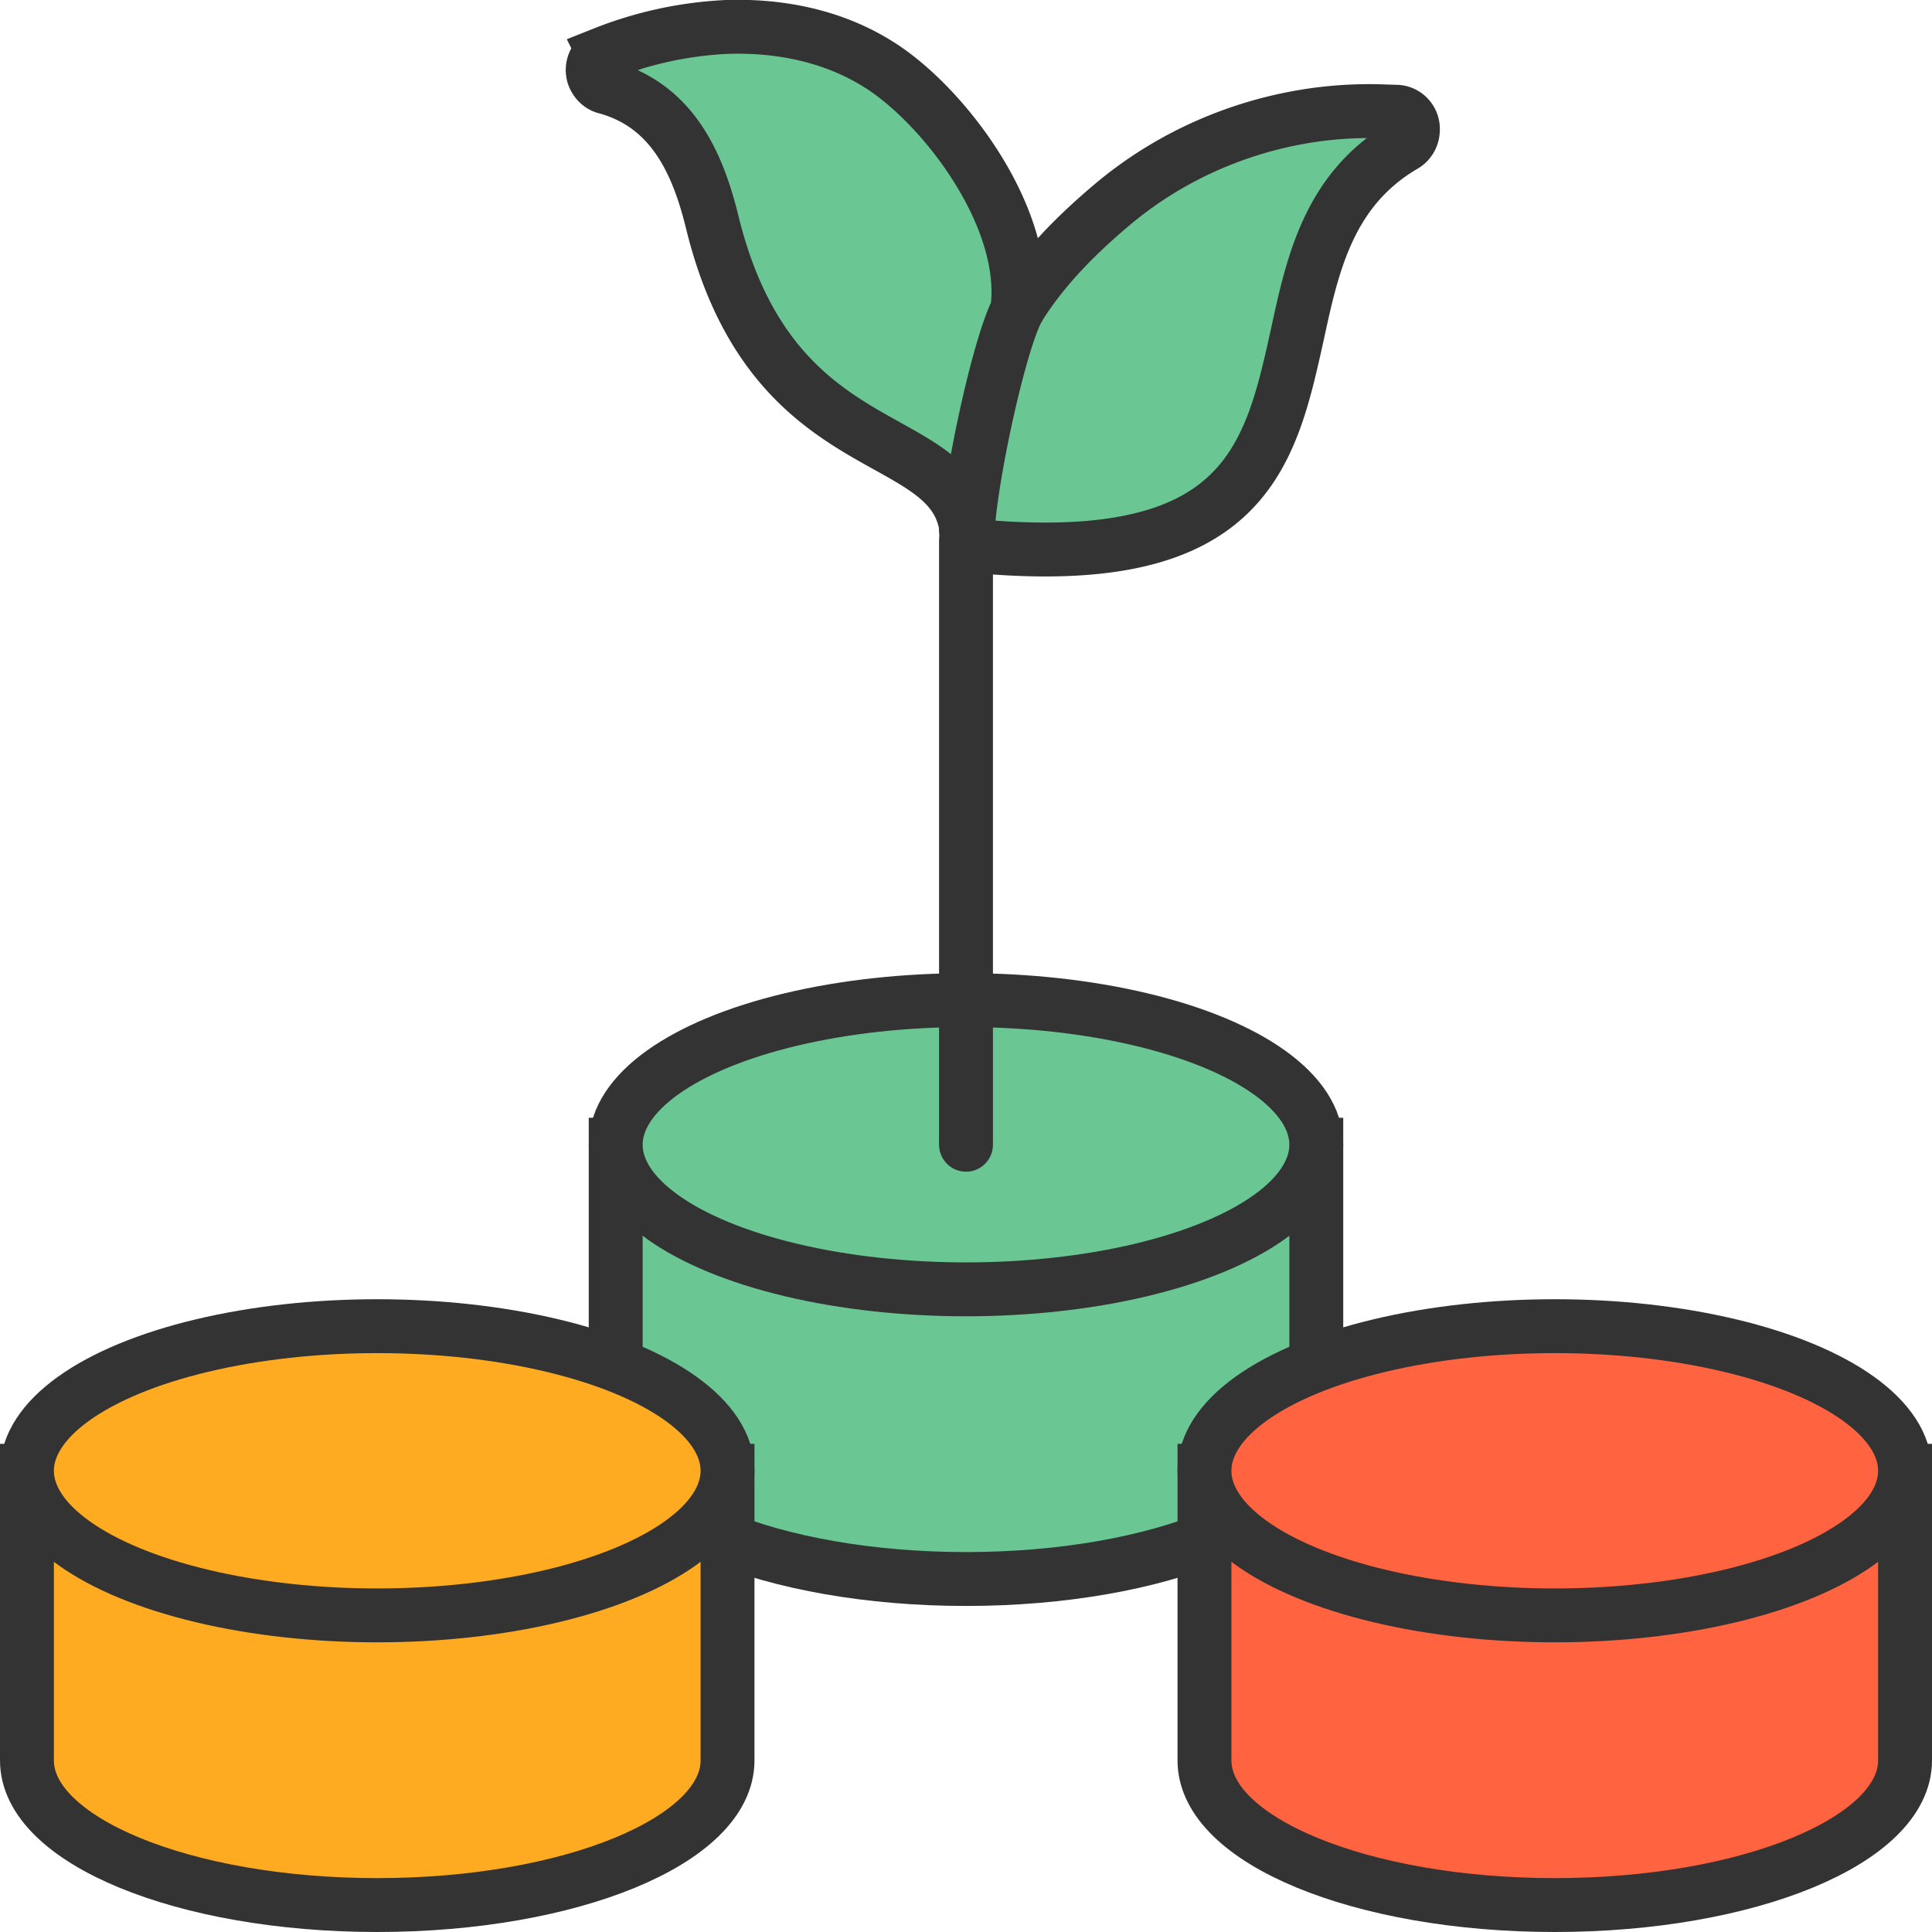
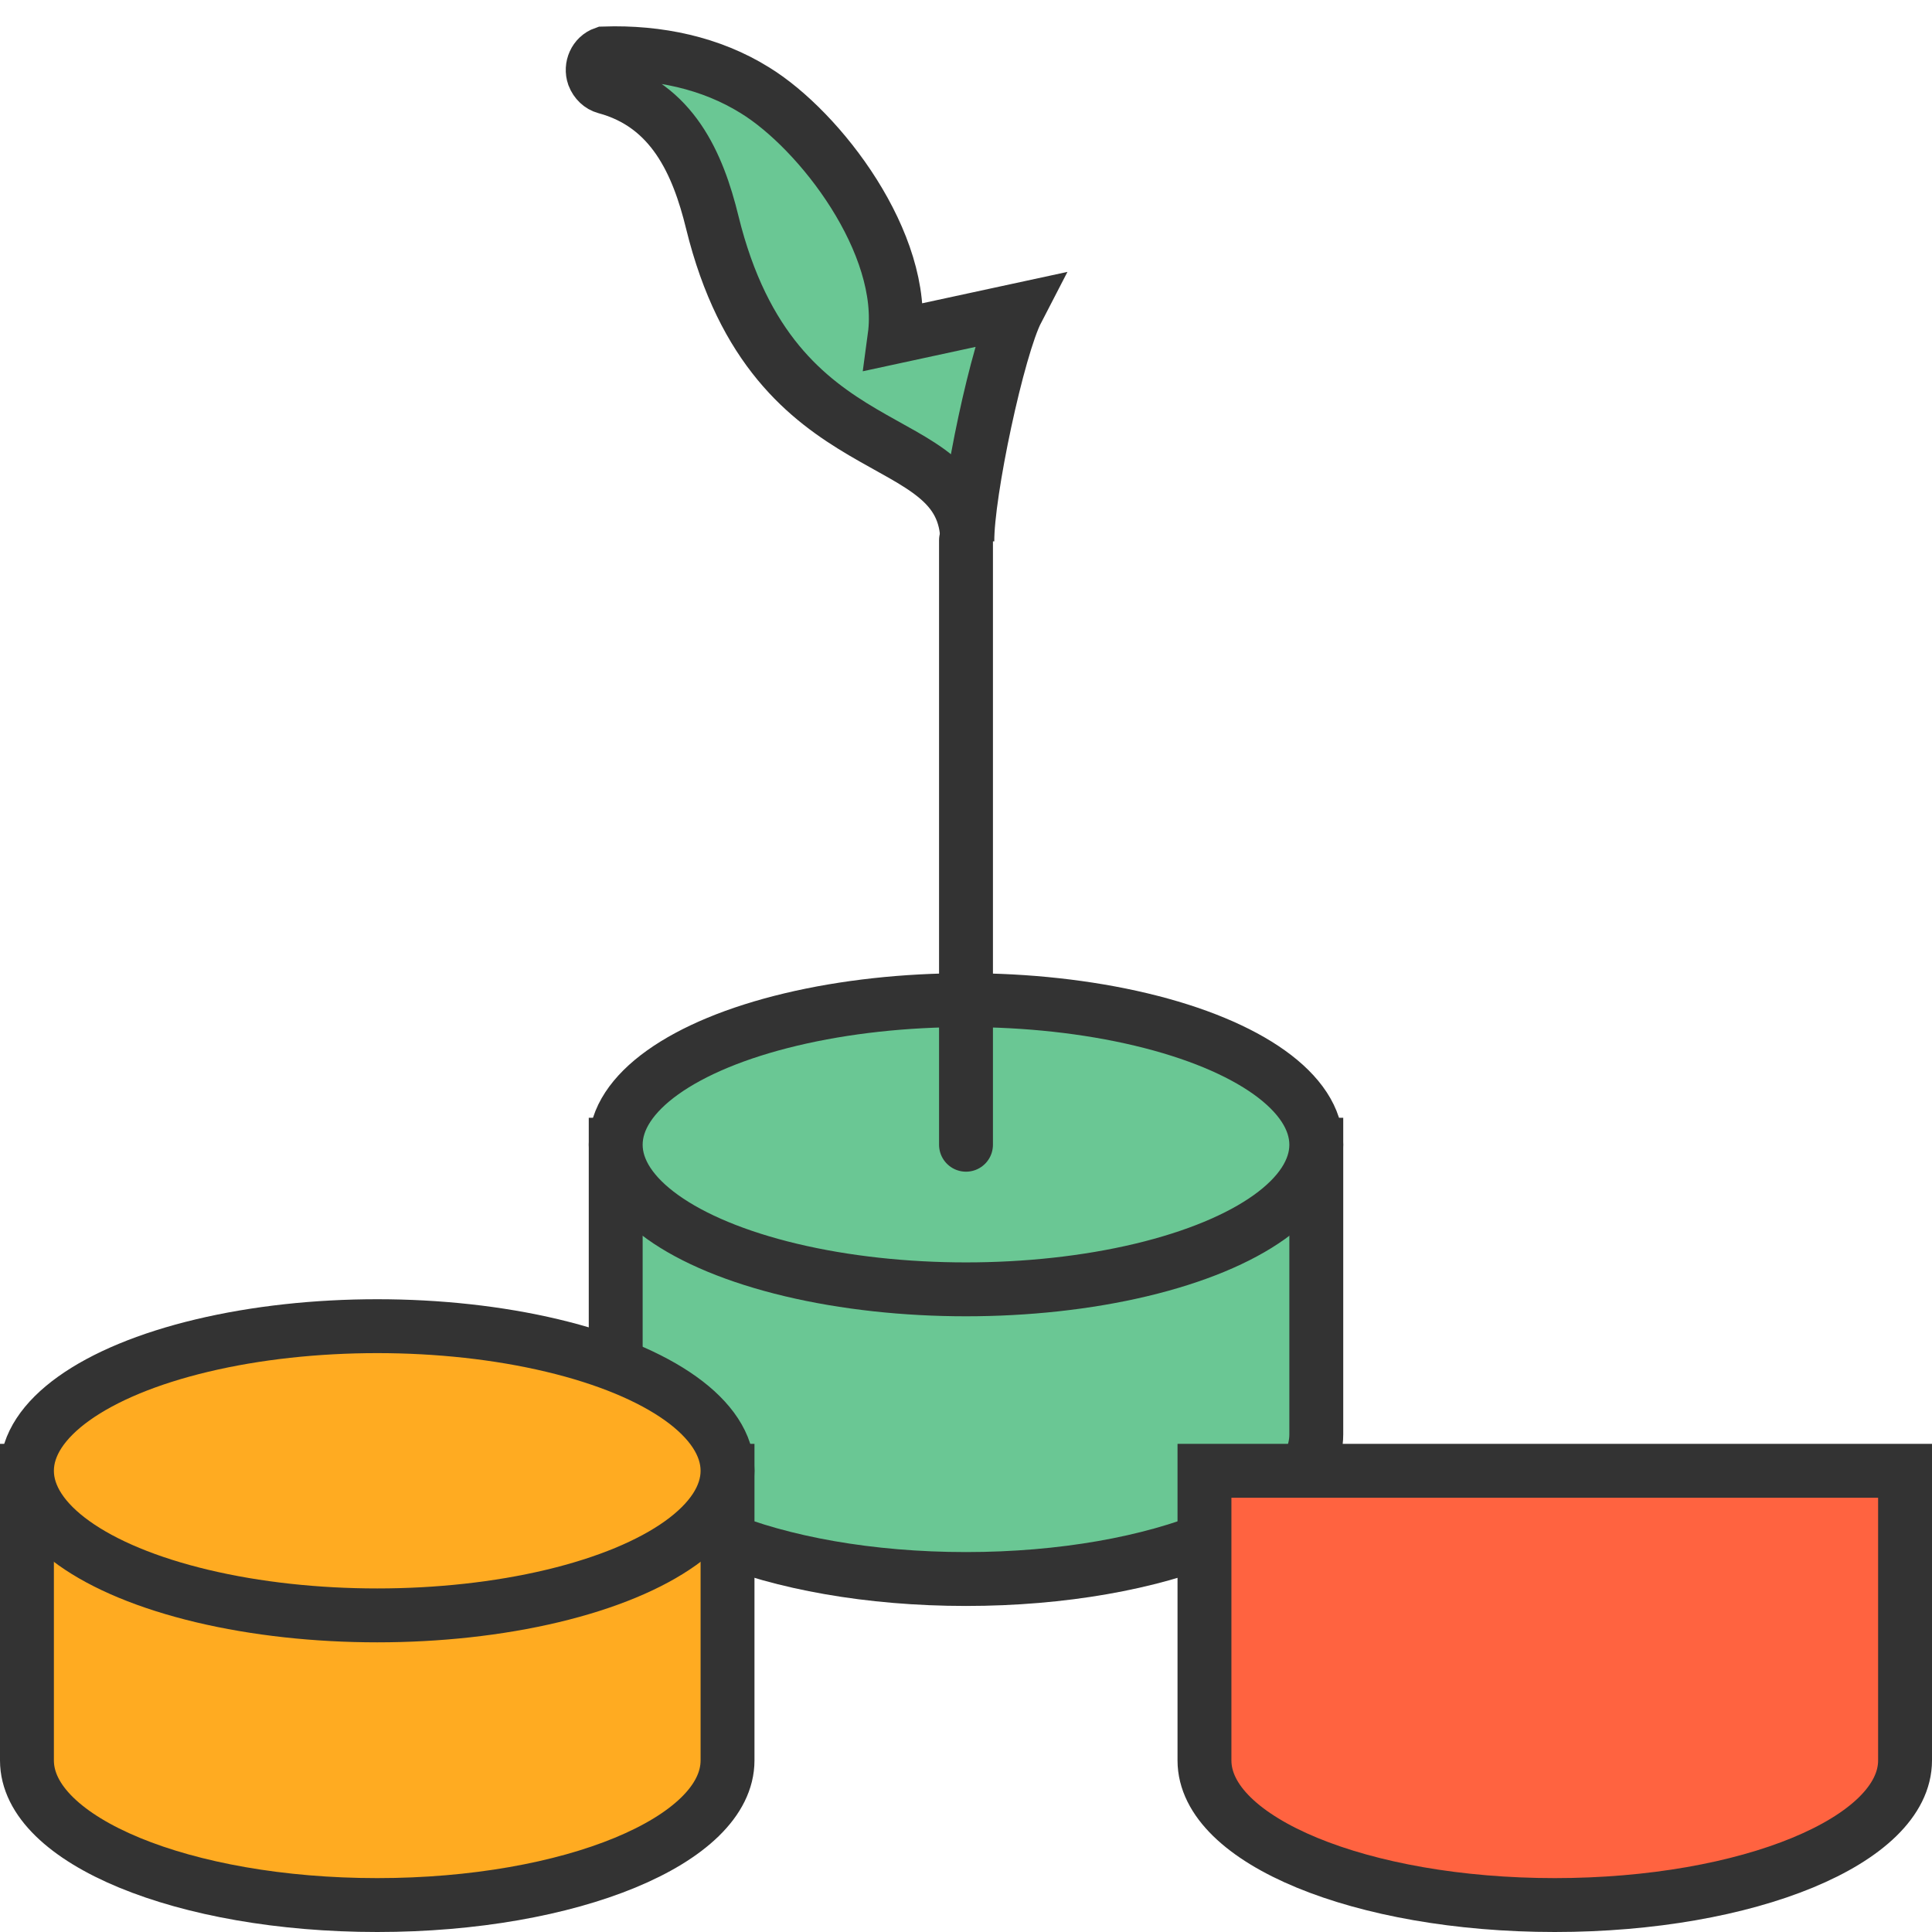
<svg xmlns="http://www.w3.org/2000/svg" width="70" height="70" viewBox="0 0 4.302 4.302" shape-rendering="geometricPrecision" image-rendering="optimizeQuality" fill-rule="evenodd">
  <style>.G{stroke-miterlimit:2.613}</style>
  <g stroke="#333" stroke-width=".12">
    <g fill="#6ac794">
      <path d="M2.931 3.194c0 .178-.349.322-.78.322s-.78-.144-.78-.322v-.645h1.56v.645z" class="G" />
      <ellipse cx="2.151" cy="2.549" rx=".78" ry=".322" />
    </g>
    <g fill="#ffab21">
      <path d="M1.62 3.92c0 .178-.349.322-.78.322S.06 4.098.06 3.92v-.645h1.56v.645z" class="G" />
      <ellipse cx=".84" cy="3.275" rx=".78" ry=".322" />
    </g>
    <g fill="#ff6340">
      <path d="M4.242 3.92c0 .178-.349.322-.78.322s-.78-.144-.78-.322v-.645h1.56v.645z" class="G" />
-       <ellipse cx="3.462" cy="3.275" rx=".78" ry=".322" />
    </g>
    <g class="G">
      <g fill="#6ac794">
-         <path d="M2.151 1.174c0-.352.105-.532.324-.717.175-.148.397-.217.606-.209l.031.001c.02.002.036.02.034.042a.04.04 0 0 1-.02.033c-.167.098-.203.263-.237.42-.06.271-.115.524-.704.473-.022-.002-.036-.022-.034-.043z" />
-         <path d="M2.265.691c-.043.083-.112.407-.111.515-.003-.269-.429-.144-.568-.711-.032-.131-.089-.261-.238-.301-.011-.003-.021-.012-.026-.025-.007-.02.003-.043.023-.05A.85.85 0 0 1 1.618.06c.121-.004.238.021.336.082.145.089.339.342.311.549z" />
+         <path d="M2.265.691c-.043.083-.112.407-.111.515-.003-.269-.429-.144-.568-.711-.032-.131-.089-.261-.238-.301-.011-.003-.021-.012-.026-.025-.007-.02.003-.043.023-.05c.121-.004.238.021.336.082.145.089.339.342.311.549z" />
      </g>
      <path d="M2.151 2.549V1.203" stroke-linecap="round" stroke-linejoin="round" fill="none" />
    </g>
  </g>
</svg>